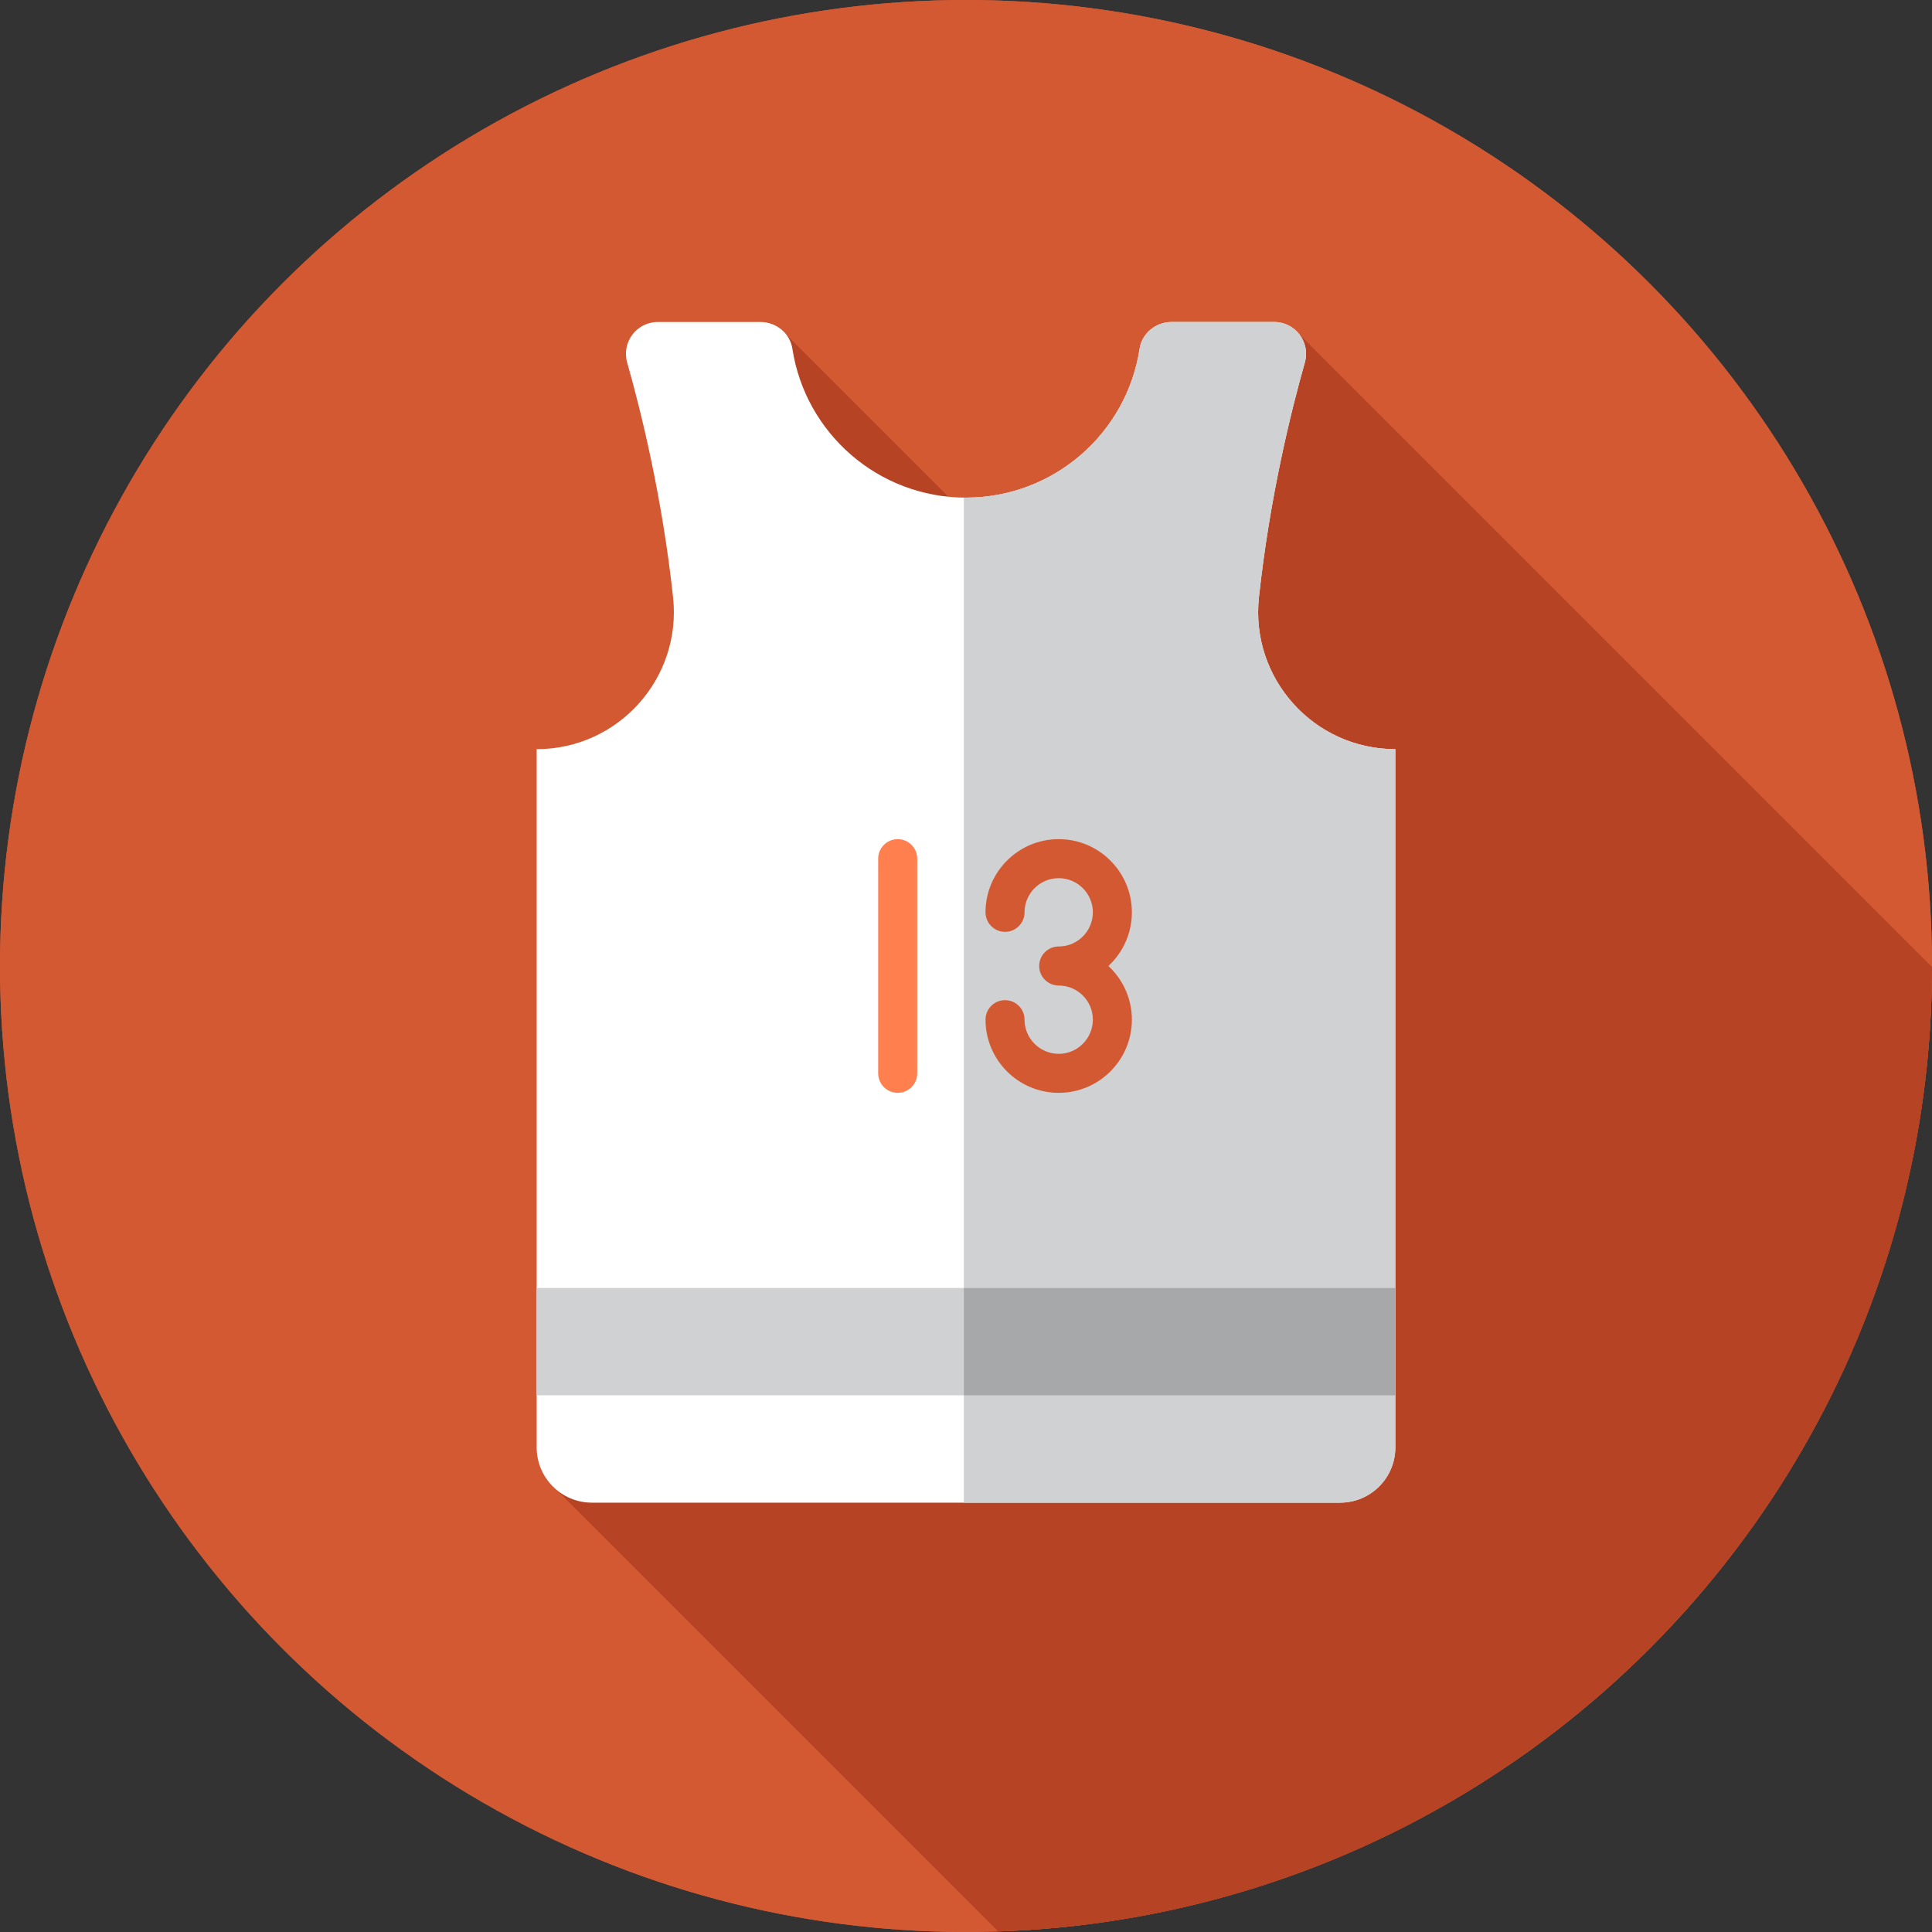
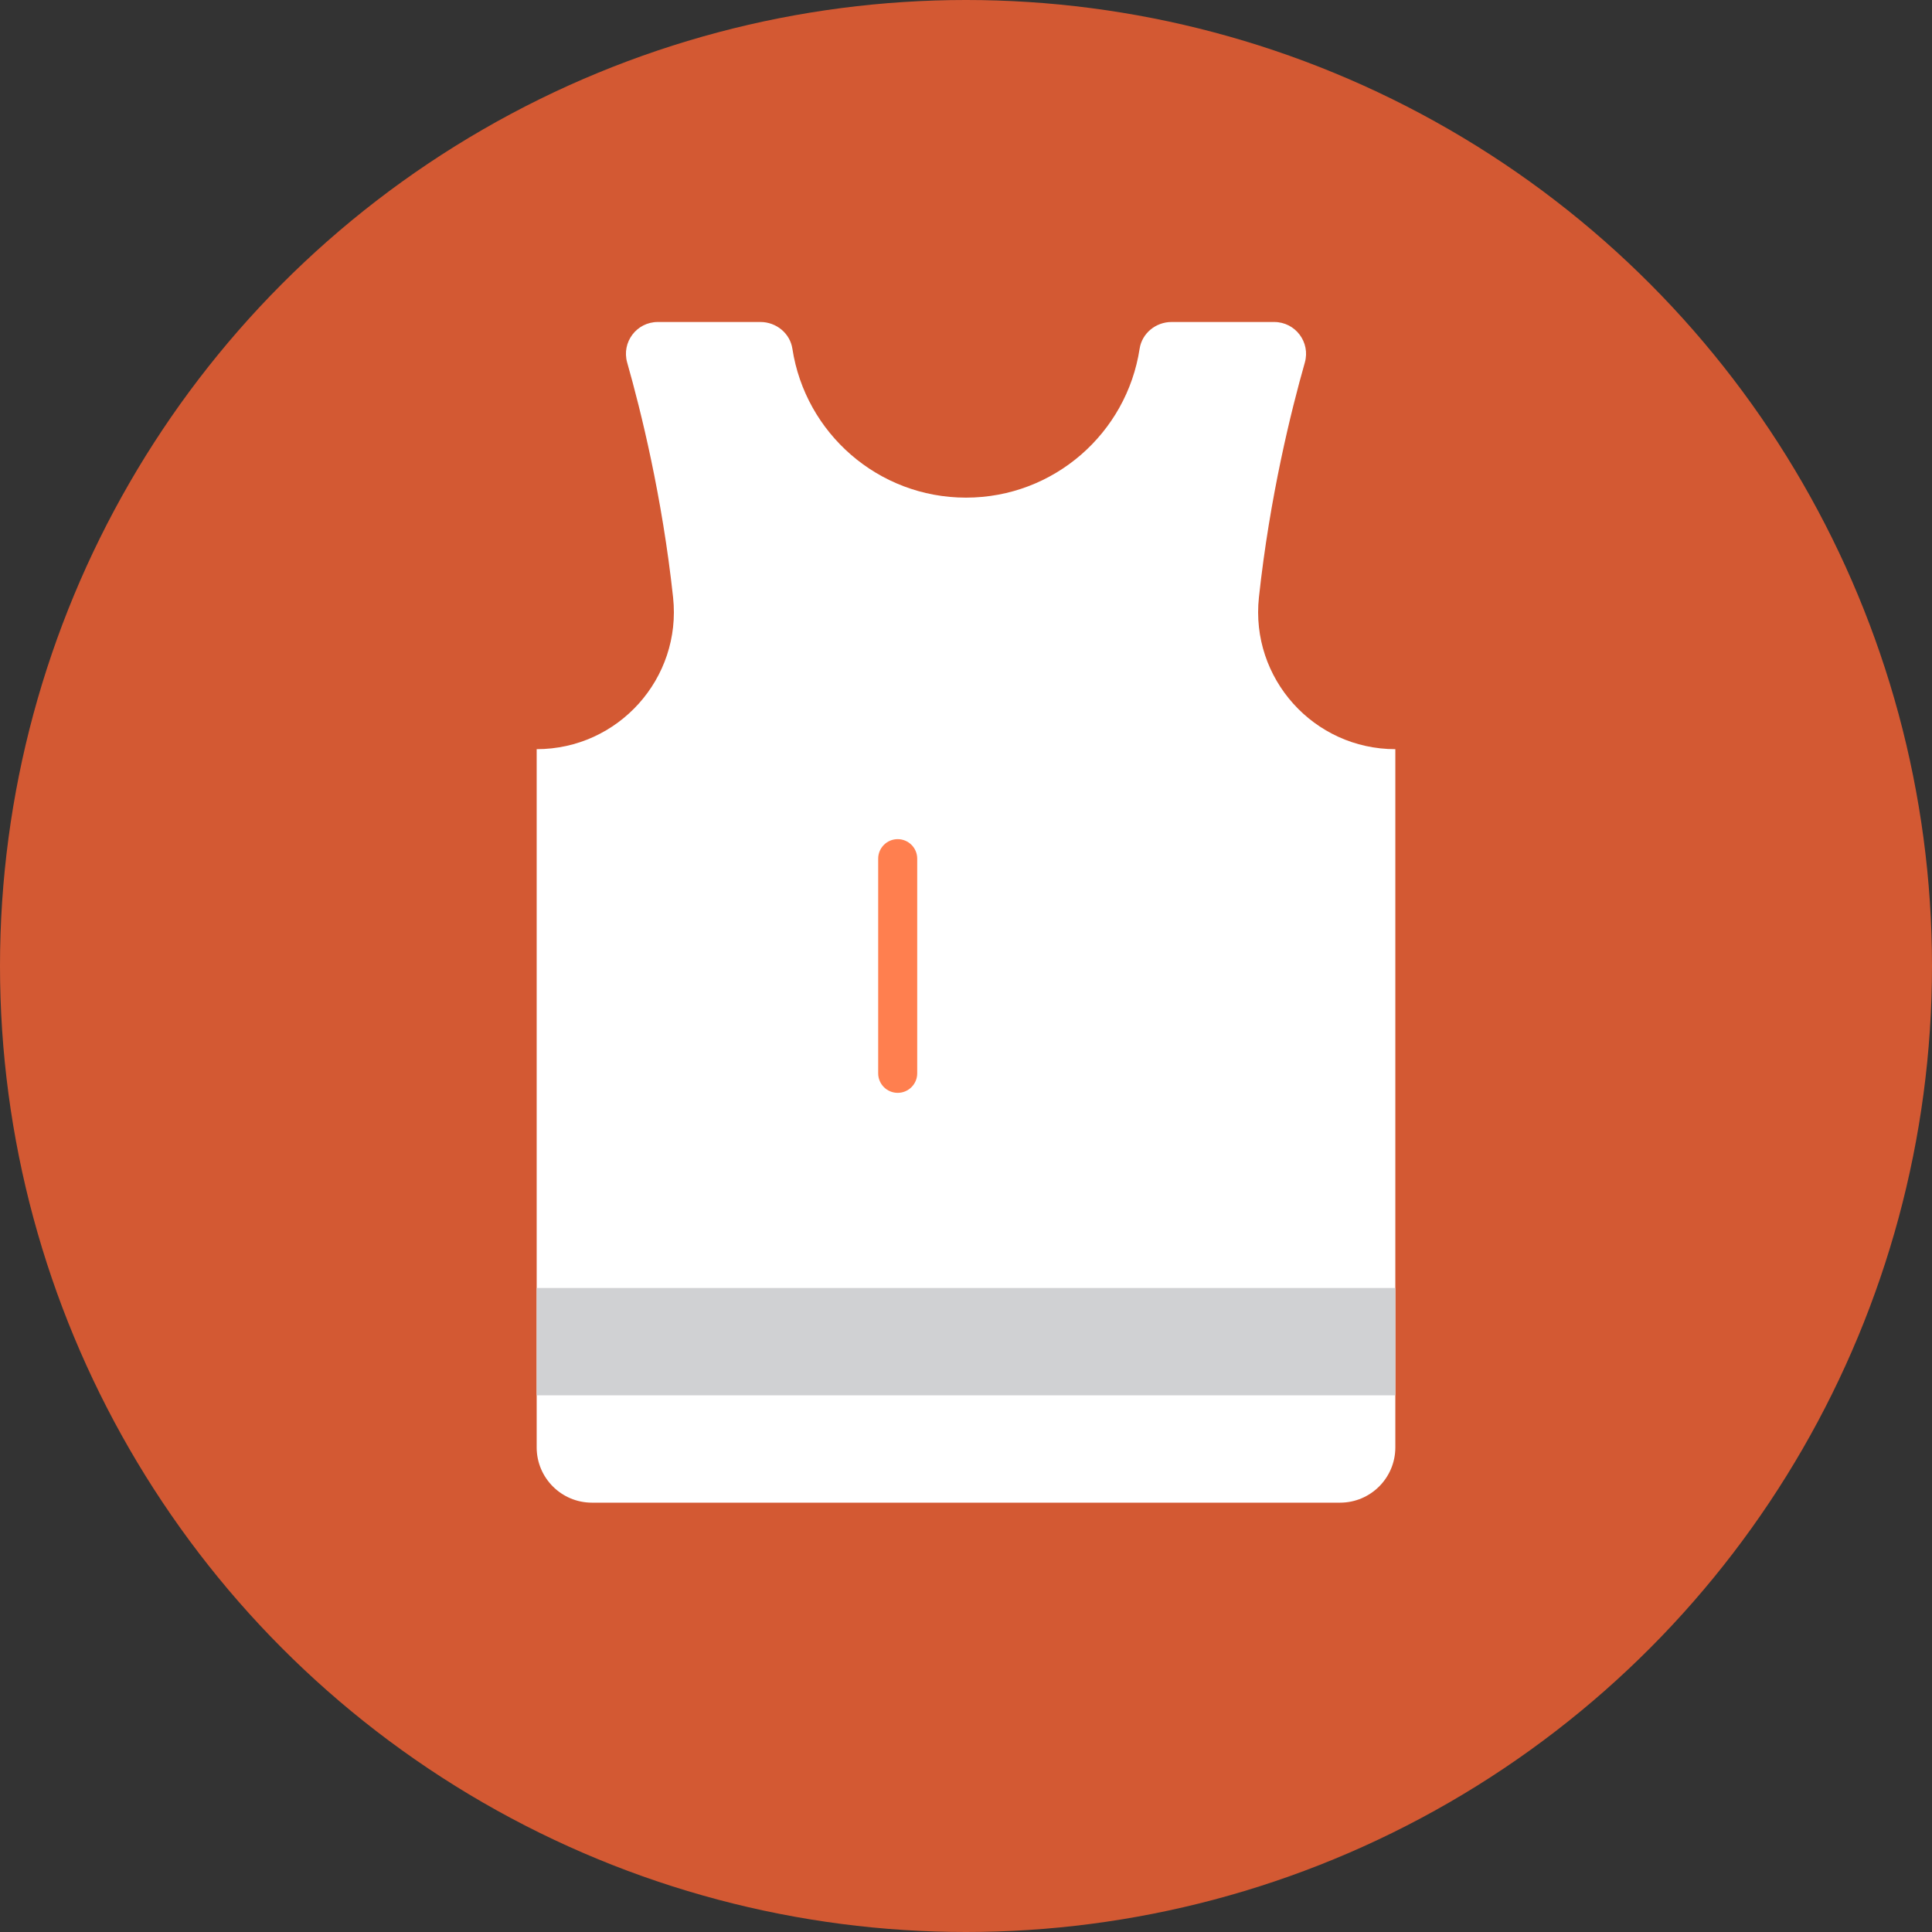
<svg xmlns="http://www.w3.org/2000/svg" version="1.1" id="Layer_1" viewBox="0 0 512 512" xml:space="preserve">
  <rect x="0" y="0" width="512" height="512" fill="#333333" stroke="none" />
  <g>
    <circle style="fill:#D35933;" cx="256" cy="256" r="256" />
-     <circle style="fill:#D35933;" cx="256" cy="256" r="256" />
  </g>
-   <path style="fill:#B54324;" d="M264.523,511.843c137.349-4.494,247.332-117.165,247.475-255.574L344.416,88.686l-55.339,80.693  l-80.693-80.693l-28.448,53.751l75.702,75.702l-57.097,83.256l11.431,11.431l-62.414,82.049L264.523,511.843z" />
  <path style="fill:#FFFFFF;" d="M333.629,158.301c2.877-26.671,8.549-49.504,12.164-62.216c1.534-5.394-2.507-10.752-8.114-10.752  h-27.203c-4.167,0-7.837,2.97-8.466,7.089c-3.413,22.342-22.712,39.457-46.009,39.457s-42.596-17.115-46.009-39.457  c-0.629-4.118-4.299-7.089-8.466-7.089h-27.203c-5.608,0-9.65,5.358-8.114,10.752c3.617,12.712,9.288,35.543,12.164,62.216  c2.317,21.485-14.539,40.236-36.149,40.236l0,0v185.032c0,8.094,6.561,14.653,14.653,14.653h198.249  c8.094,0,14.653-6.561,14.653-14.653V198.537l0,0C348.169,198.537,331.311,179.786,333.629,158.301z" />
  <g>
-     <path style="fill:#D0D1D3;" d="M333.629,158.301c2.877-26.671,8.549-49.504,12.164-62.216c1.534-5.394-2.507-10.752-8.114-10.752   h-27.203c-4.167,0-7.837,2.97-8.466,7.089c-3.413,22.342-22.712,39.457-46.009,39.457c-0.193,0-0.383-0.01-0.574-0.014v266.357   h99.699c8.094,0,14.653-6.561,14.653-14.653V198.537C348.169,198.537,331.311,179.786,333.629,158.301z" />
    <rect x="142.222" y="341.333" style="fill:#D0D1D3;" width="227.556" height="28.444" />
  </g>
-   <rect x="255.431" y="341.333" style="fill:#A6A8AA;" width="114.347" height="28.444" />
  <path style="fill:#FF7F4F;" d="M237.899,289.616c-2.857,0-5.172-2.315-5.172-5.172v-56.889c0-2.857,2.315-5.172,5.172-5.172  s5.172,2.315,5.172,5.172v56.889C243.071,287.301,240.755,289.616,237.899,289.616z" />
-   <path style="fill:#D35933;" d="M280.566,289.616c-10.693,0-19.394-8.701-19.394-19.394c0-2.857,2.315-5.172,5.172-5.172  s5.172,2.315,5.172,5.172c0,4.991,4.06,9.051,9.051,9.051s9.051-4.06,9.051-9.051c0-4.991-4.06-9.051-9.051-9.051  c-2.857,0-5.172-2.315-5.172-5.172s2.315-5.172,5.172-5.172c4.991,0,9.051-4.06,9.051-9.051c0-4.991-4.06-9.051-9.051-9.051  s-9.051,4.06-9.051,9.051c0,2.857-2.315,5.172-5.172,5.172s-5.172-2.315-5.172-5.172c0-10.693,8.701-19.394,19.394-19.394  s19.394,8.701,19.394,19.394c0,5.613-2.398,10.676-6.222,14.222c3.825,3.546,6.222,8.609,6.222,14.222  C299.96,280.916,291.259,289.616,280.566,289.616z" />
</svg>